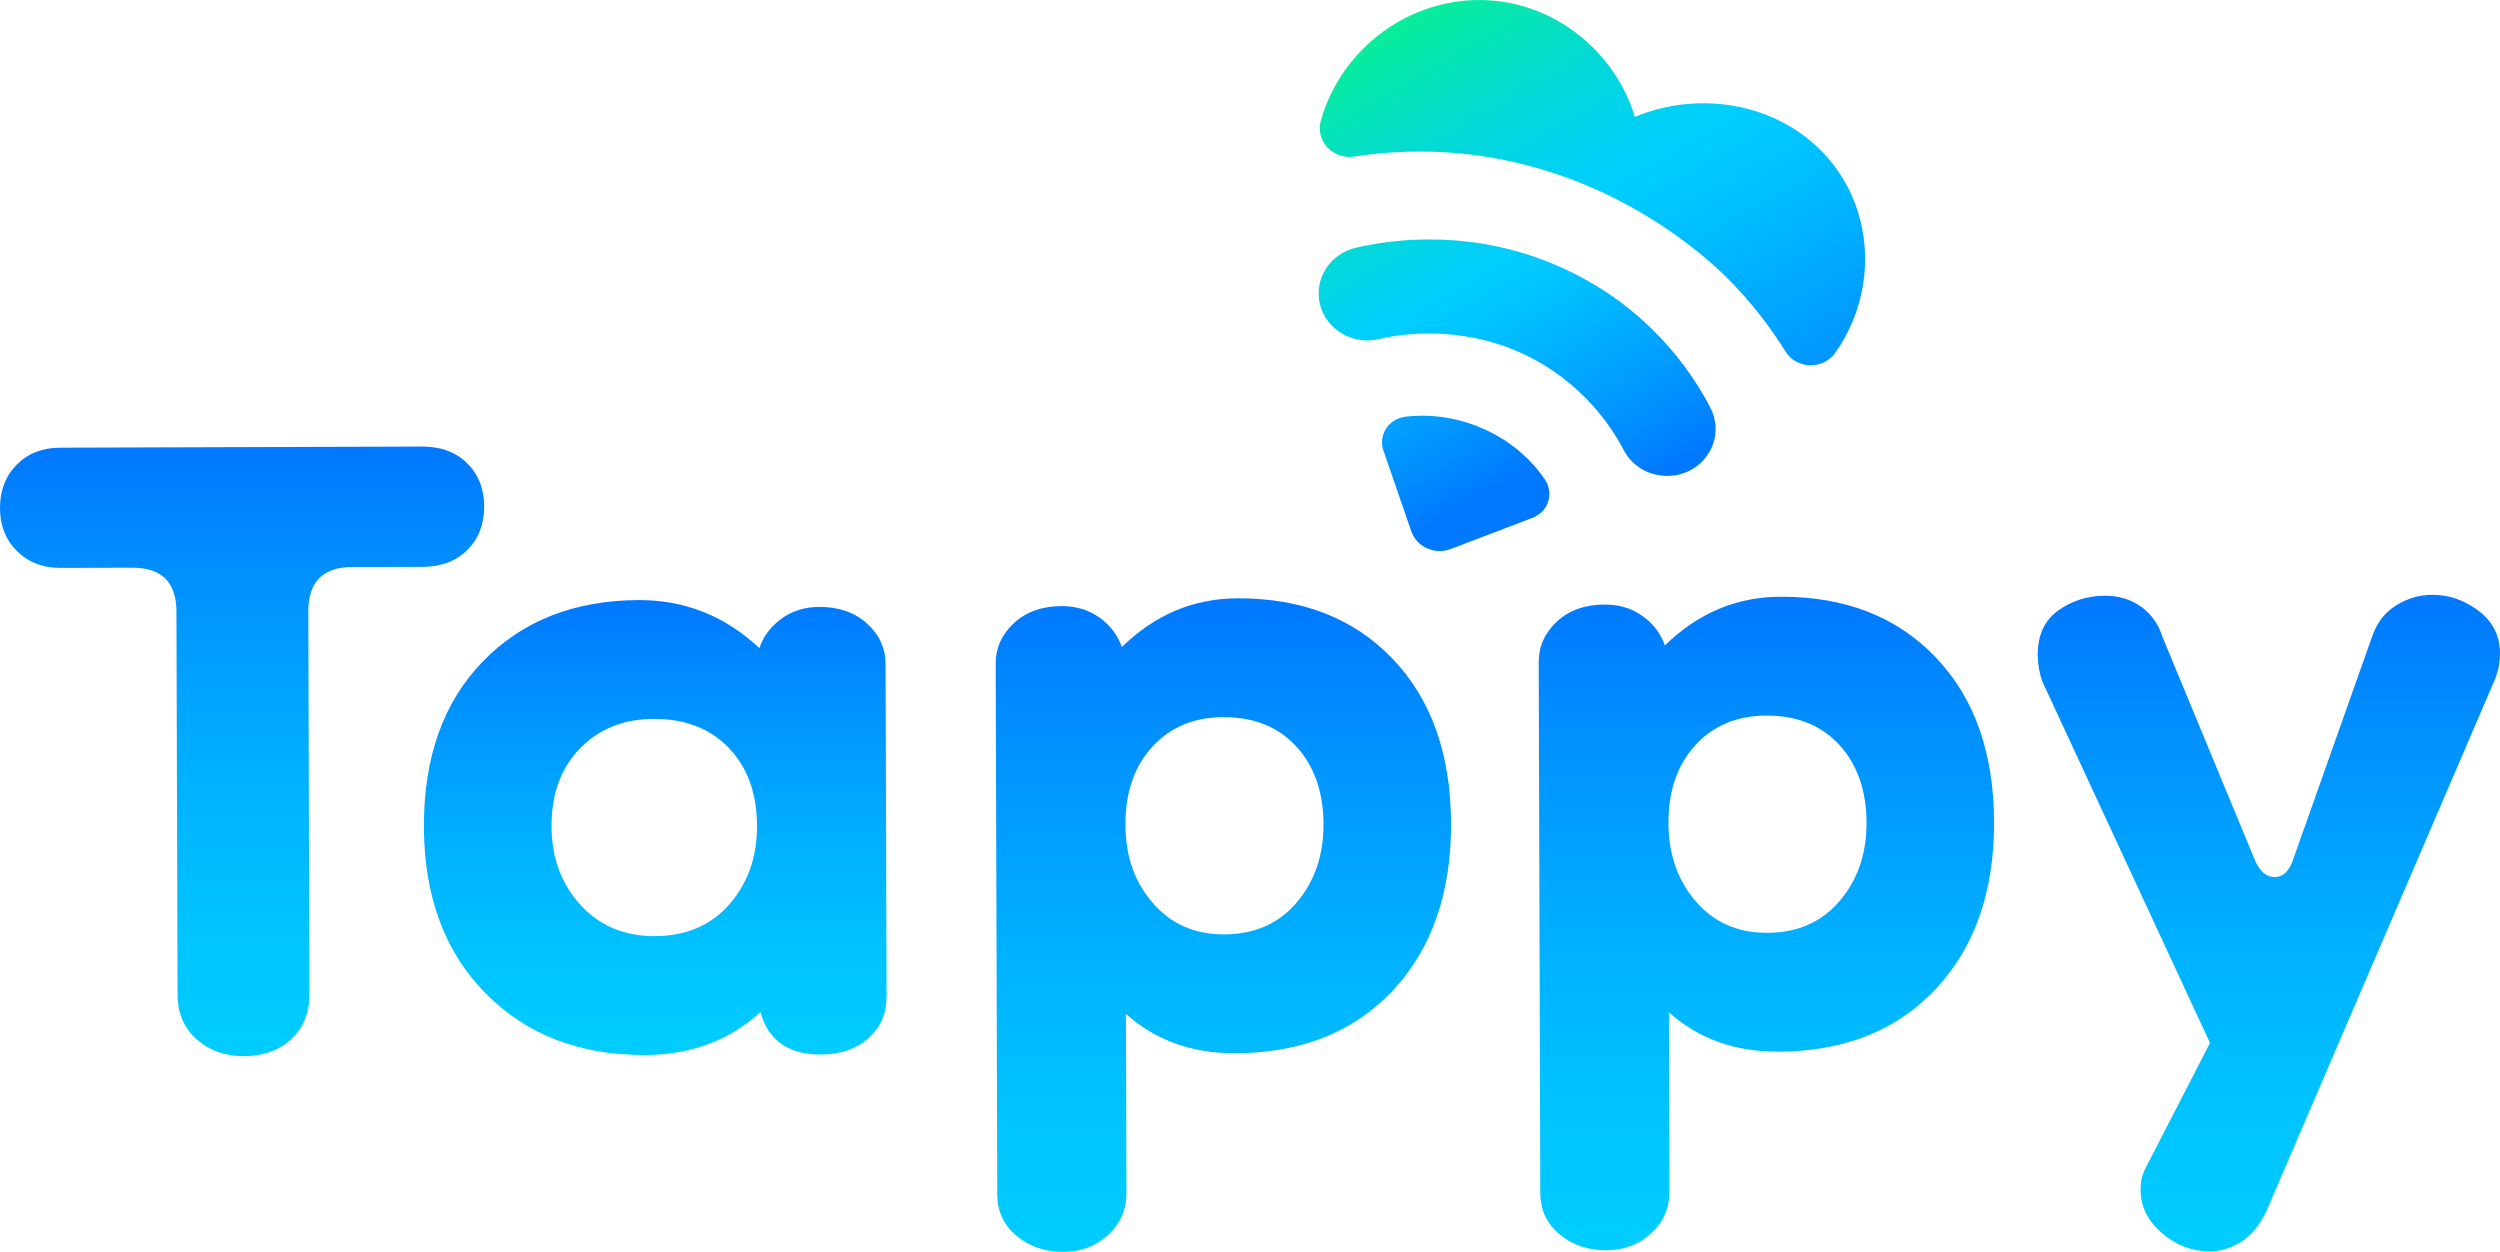
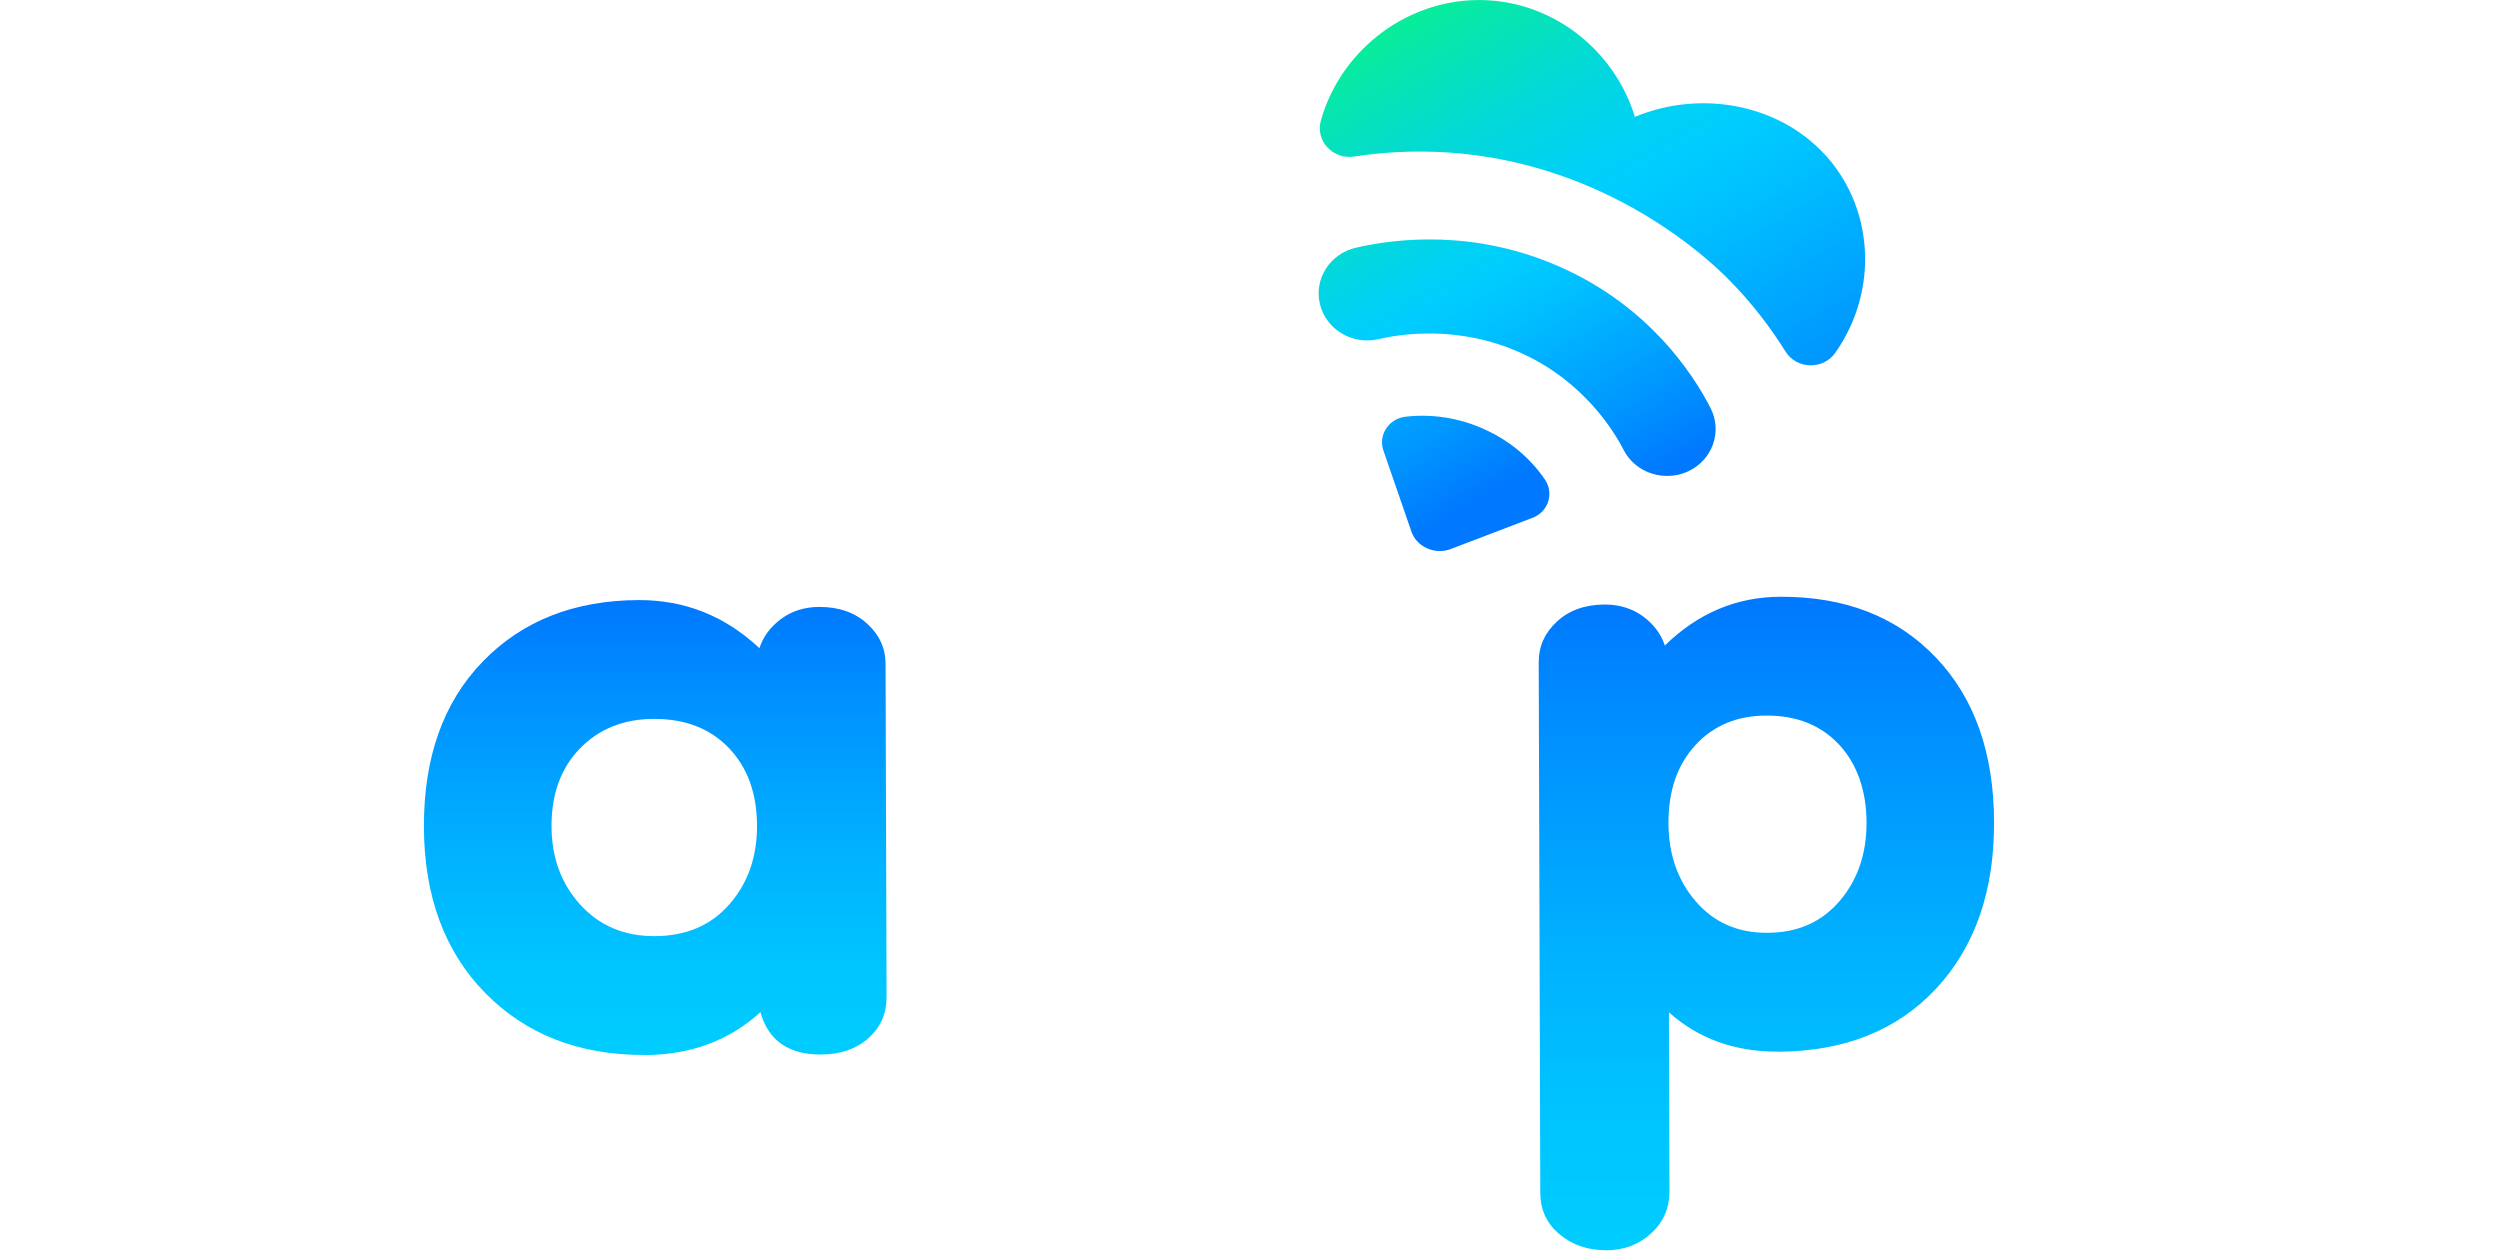
<svg xmlns="http://www.w3.org/2000/svg" xmlns:xlink="http://www.w3.org/1999/xlink" id="b" viewBox="0 0 270.34 135.37">
  <defs>
    <style>.l{fill:url(#e);}.l,.m,.n,.o,.p,.q,.r,.s{stroke-width:0px;}.m{fill:url(#f);}.n{fill:url(#d);}.o{fill:url(#j);}.p{fill:url(#i);}.q{fill:url(#h);}.r{fill:url(#g);}.s{fill:url(#k);}</style>
    <linearGradient id="d" x1="26.18" y1="114.21" x2="26.18" y2="48.29" gradientUnits="userSpaceOnUse">
      <stop offset="0" stop-color="#00cdff" />
      <stop offset=".19" stop-color="#00c5ff" />
      <stop offset=".46" stop-color="#00b1ff" />
      <stop offset=".79" stop-color="#0090ff" />
      <stop offset="1" stop-color="#0078ff" />
    </linearGradient>
    <linearGradient id="e" x1="70.86" y1="114.08" x2="70.86" y2="64.89" xlink:href="#d" />
    <linearGradient id="f" x1="191.02" y1="135.2" x2="191.02" y2="64.52" xlink:href="#d" />
    <linearGradient id="g" x1="132.3" y1="135.37" x2="132.3" y2="64.7" xlink:href="#d" />
    <linearGradient id="h" x1="245.34" y1="135.32" x2="245.34" y2="64.32" xlink:href="#d" />
    <linearGradient id="i" x1="173.26" y1="54.97" x2="145.43" y2="6.76" gradientUnits="userSpaceOnUse">
      <stop offset="0" stop-color="#0078ff" />
      <stop offset=".17" stop-color="#09f" />
      <stop offset=".39" stop-color="#00beff" />
      <stop offset=".5" stop-color="#00cdff" />
      <stop offset=".56" stop-color="#00d0f5" />
      <stop offset=".67" stop-color="#03d8da" />
      <stop offset=".8" stop-color="#06e6af" />
      <stop offset=".96" stop-color="#0bf974" />
      <stop offset="1" stop-color="#0dff64" />
    </linearGradient>
    <linearGradient id="j" x1="192.84" y1="54.83" x2="154.41" y2="-11.74" xlink:href="#i" />
    <linearGradient id="k" x1="159.63" y1="54.33" x2="131.95" y2="6.39" xlink:href="#i" />
  </defs>
  <g id="c">
-     <path class="n" d="M26.36,114.21c-2.01,0-3.7-.6-5.08-1.81-1.38-1.21-2.07-2.83-2.08-4.84l-.12-41.42c0-3.17-1.6-4.76-4.78-4.75l-7.77.02c-1.9,0-3.47-.6-4.68-1.81C.62,58.4,0,56.84,0,54.94c0-1.91.6-3.47,1.81-4.69,1.21-1.22,2.77-1.83,4.67-1.84l39.19-.12c2.01,0,3.63.6,4.85,1.81,1.22,1.21,1.83,2.77,1.84,4.68,0,1.9-.6,3.47-1.81,4.68s-2.83,1.83-4.84,1.84l-7.62.02c-3.17,0-4.76,1.6-4.75,4.78l.12,41.42c0,2.01-.65,3.63-1.97,4.85-1.32,1.22-3.03,1.83-5.15,1.84Z" />
    <path class="l" d="M69.72,114.08c-7.09.02-12.83-2.21-17.24-6.69-4.4-4.48-6.62-10.48-6.64-17.99-.02-7.51,2.1-13.47,6.37-17.87,4.27-4.4,9.9-6.62,16.88-6.64,4.97-.01,9.32,1.72,13.03,5.2.42-1.27,1.21-2.33,2.37-3.18,1.16-.85,2.54-1.28,4.12-1.28,2.11,0,3.83.6,5.16,1.81,1.33,1.21,1.99,2.67,1.99,4.36l.11,36.02c0,1.8-.65,3.28-1.97,4.45-1.32,1.17-3.04,1.76-5.15,1.76-3.49.01-5.67-1.52-6.52-4.58-3.38,3.08-7.55,4.62-12.52,4.64ZM70.79,101.23c3.38-.01,6.08-1.15,8.08-3.44,2-2.28,3-5.11,2.99-8.5-.01-3.49-1.02-6.29-3.04-8.4-2.02-2.11-4.72-3.16-8.1-3.15-3.28,0-5.95,1.08-8.01,3.2-2.06,2.12-3.08,4.93-3.07,8.42.01,3.39,1.05,6.21,3.12,8.48,2.07,2.27,4.75,3.4,8.03,3.39Z" />
    <path class="m" d="M192.23,113.72c-4.66.01-8.57-1.4-11.76-4.25l.06,19.36c0,1.8-.65,3.31-1.97,4.53-1.32,1.22-2.93,1.83-4.84,1.84-2.01,0-3.7-.57-5.08-1.73-1.38-1.16-2.07-2.64-2.08-4.44l-.17-57.45c0-1.69.65-3.15,1.97-4.37,1.32-1.22,3.04-1.83,5.15-1.84,1.59,0,2.96.42,4.13,1.26,1.16.84,1.96,1.9,2.39,3.17,3.58-3.5,7.76-5.26,12.52-5.27,6.98-.02,12.57,2.16,16.76,6.54,4.19,4.38,6.3,10.32,6.32,17.83.02,7.51-2.08,13.52-6.29,18.03-4.22,4.51-9.92,6.77-17.12,6.8ZM191.08,100.87c3.28,0,5.89-1.15,7.85-3.44,1.95-2.28,2.92-5.11,2.91-8.5s-1-6.29-2.96-8.4c-1.96-2.11-4.59-3.16-7.87-3.15-3.17,0-5.74,1.08-7.68,3.2-1.95,2.12-2.92,4.93-2.91,8.42.01,3.39,1,6.21,2.96,8.48,1.96,2.27,4.53,3.4,7.7,3.39Z" />
-     <path class="r" d="M133.51,113.89c-4.66.01-8.57-1.4-11.76-4.25l.06,19.36c0,1.8-.65,3.31-1.97,4.53-1.32,1.22-2.93,1.83-4.84,1.84-2.01,0-3.7-.57-5.08-1.73-1.38-1.16-2.07-2.64-2.08-4.44l-.17-57.45c0-1.69.65-3.15,1.97-4.37,1.32-1.22,3.04-1.83,5.15-1.84,1.59,0,2.96.42,4.13,1.26,1.16.84,1.96,1.9,2.39,3.17,3.58-3.5,7.76-5.26,12.52-5.27,6.98-.02,12.57,2.16,16.76,6.54,4.19,4.38,6.3,10.32,6.32,17.83.02,7.51-2.08,13.52-6.29,18.03-4.22,4.51-9.92,6.77-17.12,6.8ZM132.36,101.04c3.28,0,5.89-1.15,7.85-3.44,1.95-2.28,2.92-5.11,2.91-8.5s-1-6.29-2.96-8.4c-1.96-2.11-4.59-3.16-7.87-3.15-3.17,0-5.74,1.08-7.68,3.2-1.95,2.12-2.92,4.93-2.91,8.42s1,6.21,2.96,8.48c1.96,2.27,4.53,3.4,7.7,3.39Z" />
-     <path class="q" d="M220.35,70.79c0-2.11.73-3.7,2.21-4.77,1.48-1.06,3.17-1.59,5.07-1.6,1.48,0,2.78.39,3.89,1.18,1.11.79,1.88,1.88,2.31,3.25l9.91,23.93c.53,1.38,1.28,2.06,2.23,2.06s1.63-.69,2.06-2.07l8.5-23.99c.52-1.48,1.39-2.6,2.61-3.34,1.21-.74,2.51-1.12,3.88-1.12,1.8,0,3.47.57,5,1.73,1.54,1.16,2.31,2.69,2.32,4.59,0,1.06-.21,2.07-.63,3.02l-24.58,57.2c-.74,1.59-1.66,2.73-2.77,3.42s-2.24,1.04-3.41,1.04c-1.91,0-3.63-.65-5.16-1.97-1.54-1.32-2.31-2.88-2.32-4.67,0-.95.21-1.8.63-2.54,2.29-4.45,4.59-8.91,6.88-13.36-6.05-13.04-12.1-26.09-18.15-39.13-.32-.95-.48-1.9-.48-2.86Z" />
    <path class="p" d="M168.92,28.96c-9.37-4.23-18-3.17-22.31-2.17-2.82.66-4.55,3.4-3.87,6.13.68,2.73,3.51,4.41,6.33,3.75,2.4-.56,8.7-1.54,15.41,1.5,6.71,3.03,9.99,8.34,11.09,10.48.55,1.07,1.44,1.87,2.48,2.34,1.4.63,3.07.66,4.56-.05,2.6-1.25,3.65-4.3,2.36-6.82-1.98-3.85-6.69-10.93-16.05-15.16Z" />
    <path class="o" d="M197.08,16.45c-5.12-5.33-13.41-6.68-20.29-3.81C174.67,5.65,168.26.35,160.7.02c-8.14-.36-15.65,5.13-17.87,13.03h0c-.61,2.17,1.3,4.23,3.59,3.88,2.74-.42,6.25-.71,10.31-.43,17.3,1.2,28.24,11.78,30,13.52,2.8,2.79,4.84,5.58,6.34,7.98h0c1.2,1.94,4.07,2.02,5.39.15h0c4.77-6.78,4.2-15.9-1.37-21.7Z" />
    <path class="s" d="M160.52,46.42c-2.61-1.19-5.56-1.7-8.53-1.36-1.81.21-2.97,1.97-2.4,3.64l3.03,8.77c.29.84.92,1.48,1.7,1.82.77.35,1.68.41,2.53.09l8.88-3.39c1.7-.65,2.34-2.64,1.34-4.12-1.64-2.42-3.94-4.28-6.56-5.45Z" />
  </g>
</svg>